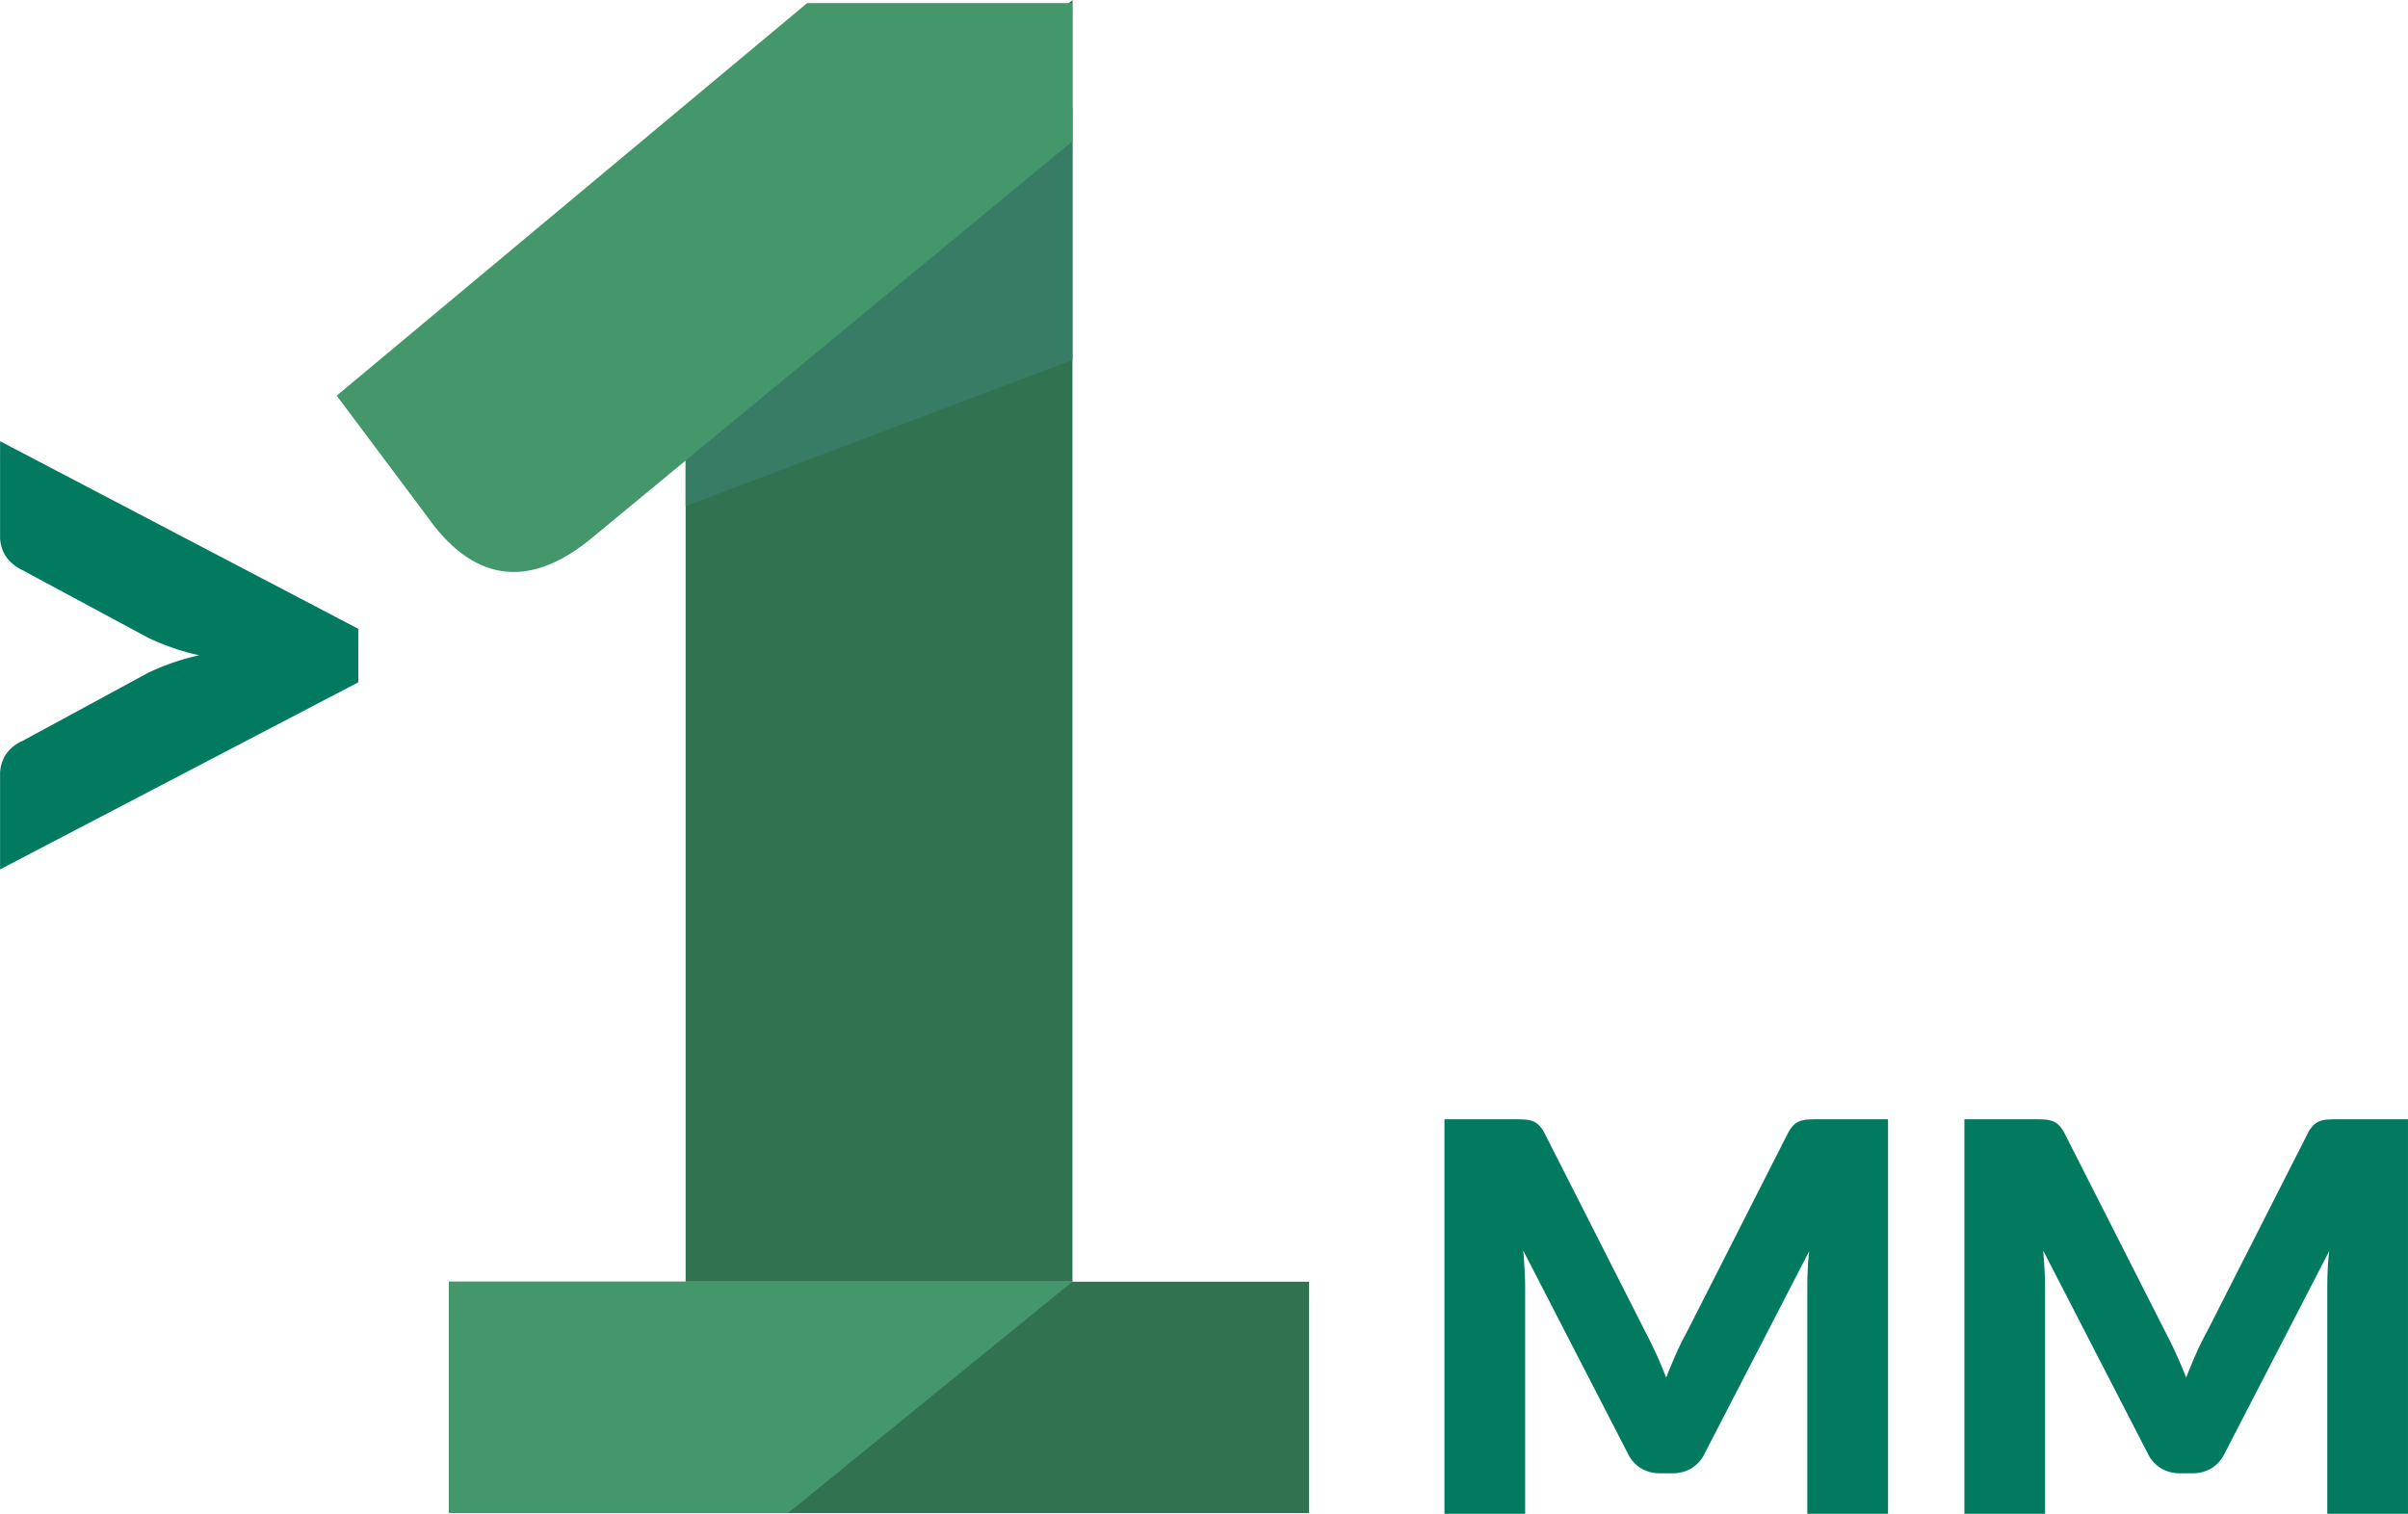
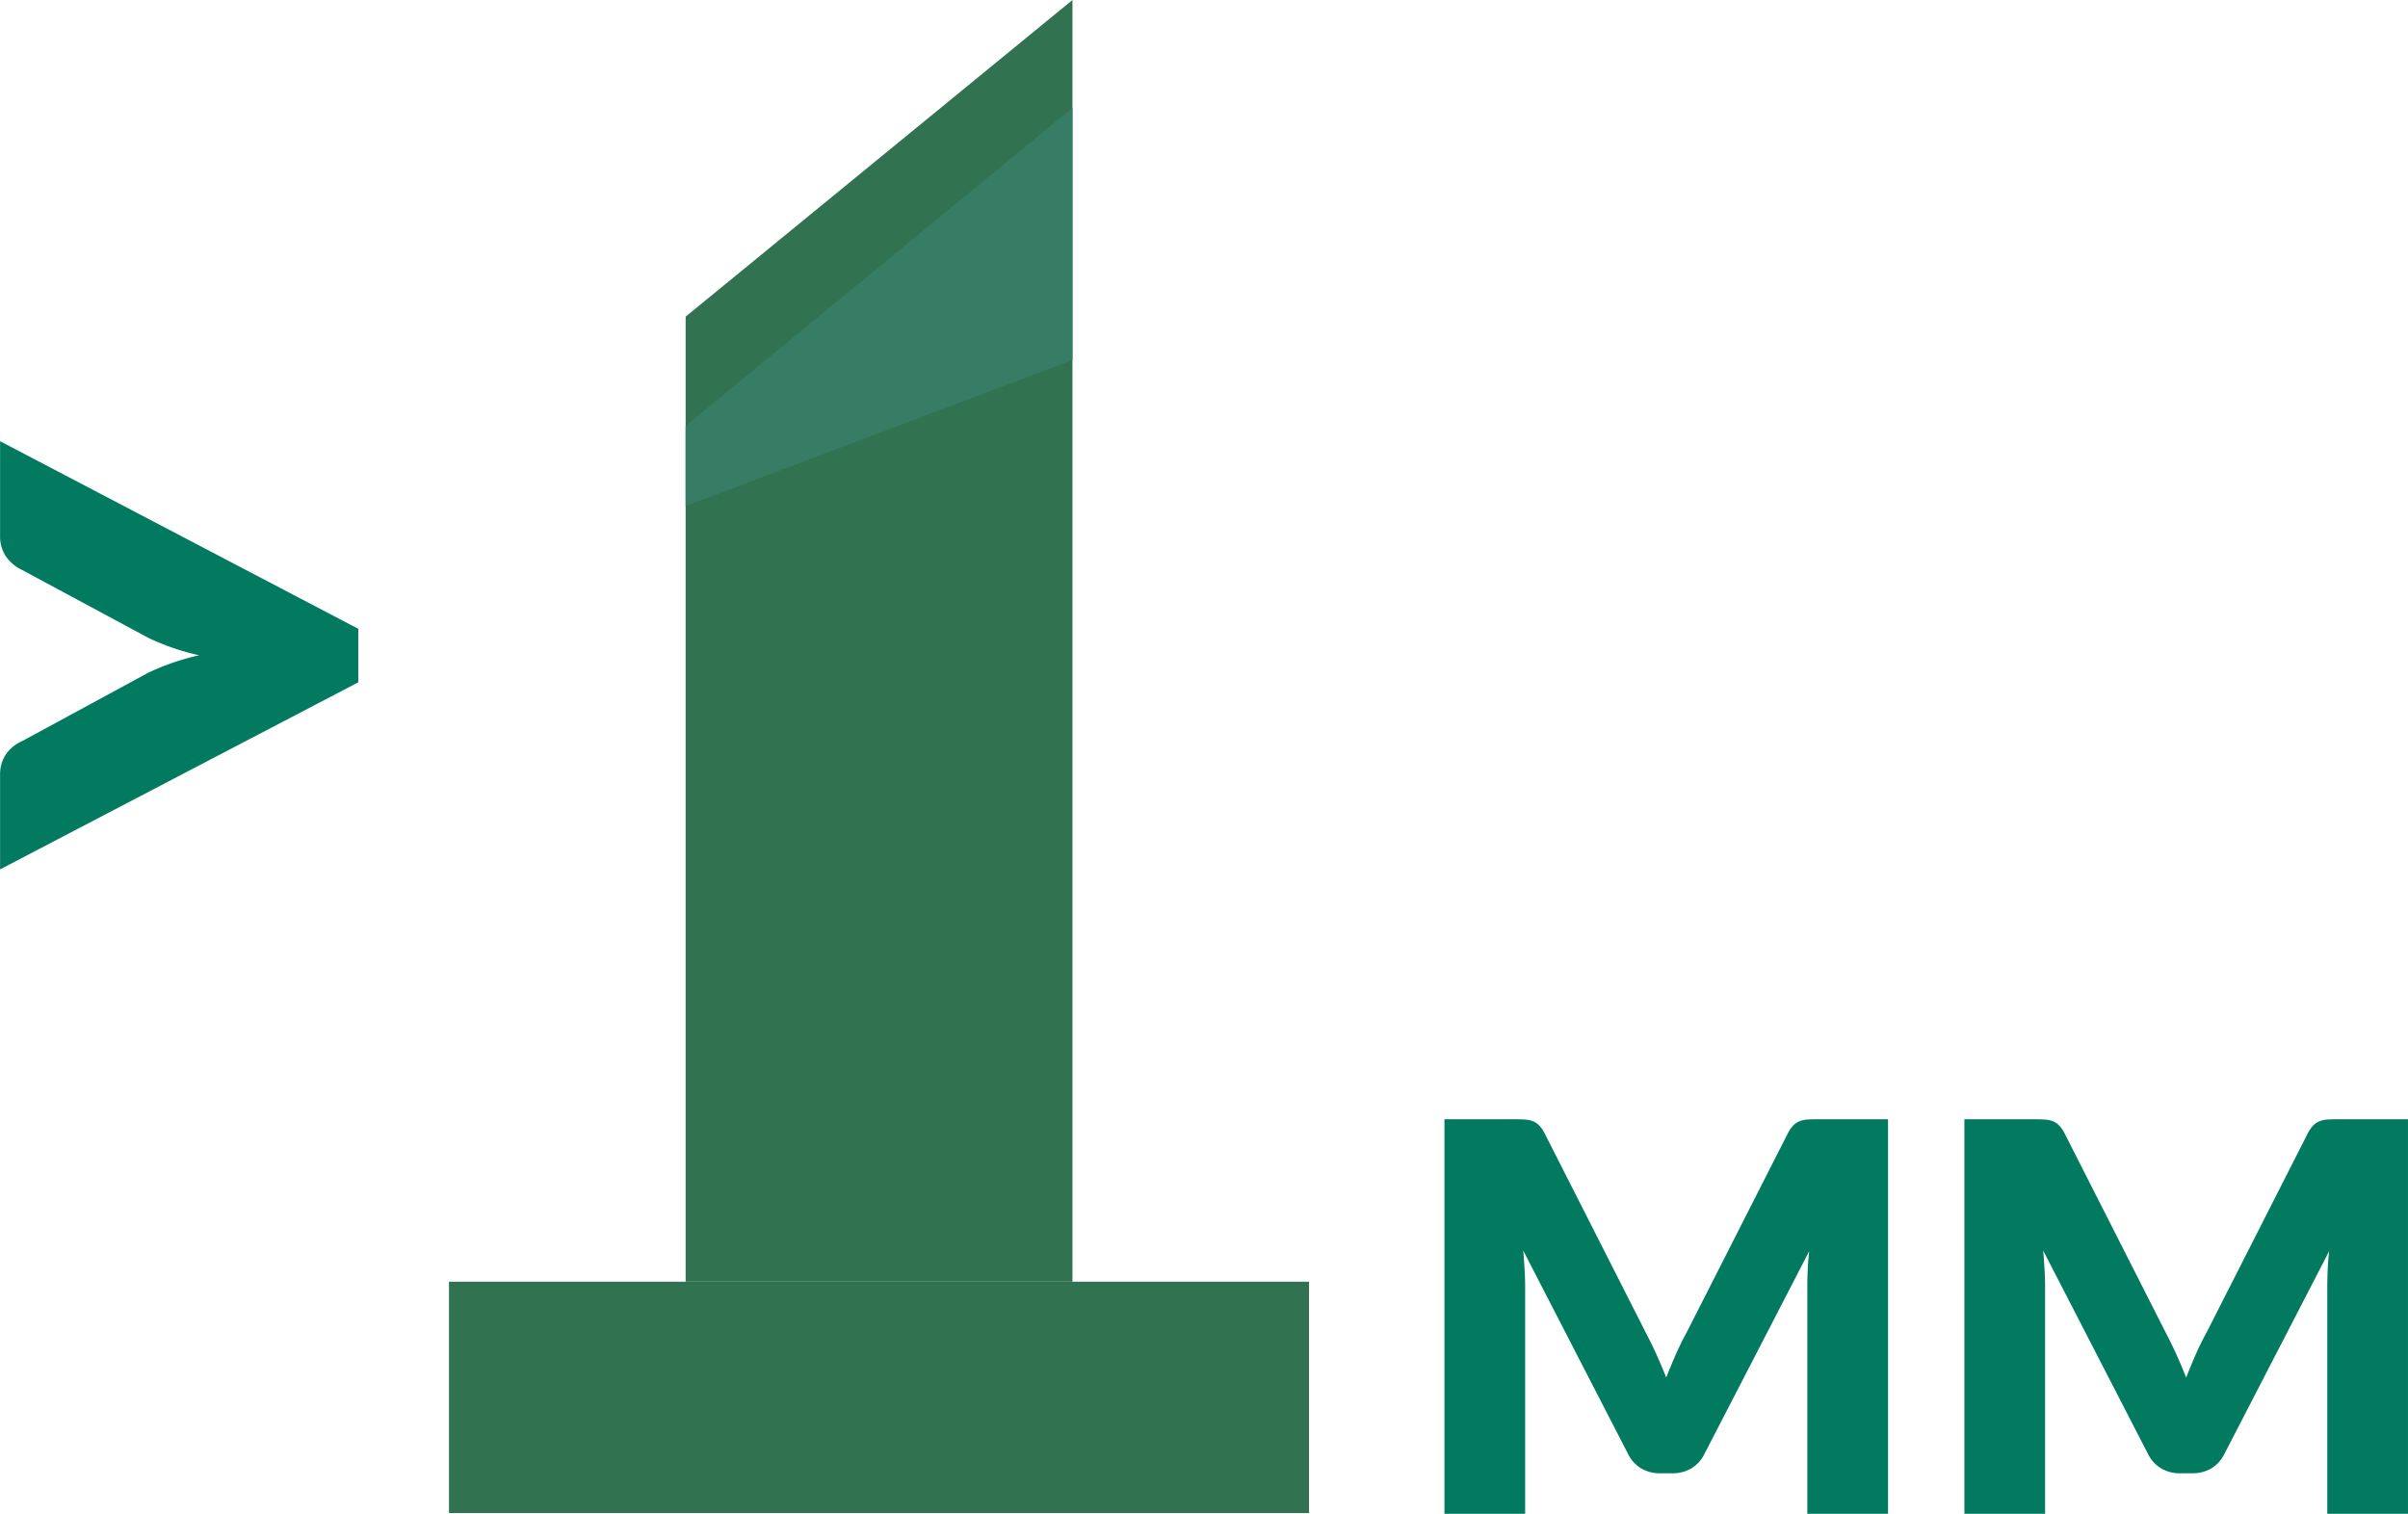
<svg xmlns="http://www.w3.org/2000/svg" width="133.378" height="83.857">
  <defs>
    <clipPath id="a">
      <path fill="none" d="M0 0h53.858v83.813H0z" data-name="Rectangle 1866" />
    </clipPath>
  </defs>
  <g data-name="Group 8124">
    <g data-name="Group 5115">
      <path fill="#317250" d="M59.403 0 37.977 17.541V71h21.426Z" data-name="Path 5311" />
      <path fill="#317250" d="M24.869 71h47.638v12.814H24.869z" data-name="Rectangle 1865" />
      <path fill="#377d65" d="m59.402 19.947-21.426 8.081v-4.432L59.402 5.974Z" data-name="Path 5312" />
-       <path fill="#43976a" d="M24.87 71v12.814h18.779L59.4 71Z" data-name="Path 5313" />
      <g data-name="Group 5113">
        <g clip-path="url(#a)" data-name="Group 5112" transform="translate(18.65)">
-           <path fill="#43976a" d="M40.752 7.825 14.27 29.687c-3.814 3.245-6.892 2.274-9.228-1.032L0 21.917 26.058.171h14.694Z" data-name="Path 5314" />
-         </g>
+           </g>
      </g>
    </g>
    <path fill="#017a60" d="M19.845 34.833v2.964L.004 48.16v-5.267a2.013 2.013 0 0 1 .282-1.041 2.112 2.112 0 0 1 .943-.8l6.958-3.773a13.179 13.179 0 0 1 2.842-.98 13.179 13.179 0 0 1-2.842-.98l-6.962-3.745a2.258 2.258 0 0 1-.943-.821 2.013 2.013 0 0 1-.278-1.041V24.44Z" data-name="gtr-than symbol" />
    <path fill="#017a60" d="M104.577 62.002v21.855h-4.47v-12.57q0-.435.022-.945t.083-1.035l-5.805 11.235a1.908 1.908 0 0 1-.727.8 2.012 2.012 0 0 1-1.043.27h-.69a2.012 2.012 0 0 1-1.042-.27 1.908 1.908 0 0 1-.727-.8l-5.806-11.265q.045.54.075 1.057t.03.953v12.57h-4.47V62.002h3.87q.33 0 .578.015a1.478 1.478 0 0 1 .443.09 1.007 1.007 0 0 1 .352.233 1.834 1.834 0 0 1 .307.443l5.625 11.084q.3.57.578 1.185t.532 1.26q.255-.66.533-1.29t.592-1.2l5.61-11.04a1.834 1.834 0 0 1 .307-.443 1.007 1.007 0 0 1 .353-.233 1.478 1.478 0 0 1 .442-.09q.247-.015.578-.015Zm28.8 0v21.855h-4.47v-12.57q0-.435.022-.945t.083-1.035l-5.805 11.235a1.908 1.908 0 0 1-.727.8 2.012 2.012 0 0 1-1.043.27h-.69a2.012 2.012 0 0 1-1.042-.27 1.908 1.908 0 0 1-.728-.8l-5.805-11.265q.045.54.075 1.057t.03.953v12.57h-4.47V62.002h3.87q.33 0 .577.015a1.478 1.478 0 0 1 .443.09 1.007 1.007 0 0 1 .353.233 1.834 1.834 0 0 1 .307.443l5.625 11.084q.3.57.577 1.185t.532 1.26q.255-.66.533-1.29t.592-1.2l5.61-11.04a1.834 1.834 0 0 1 .308-.443 1.007 1.007 0 0 1 .353-.233 1.478 1.478 0 0 1 .442-.09q.247-.015.577-.015Z" data-name="MM symbol" />
  </g>
</svg>